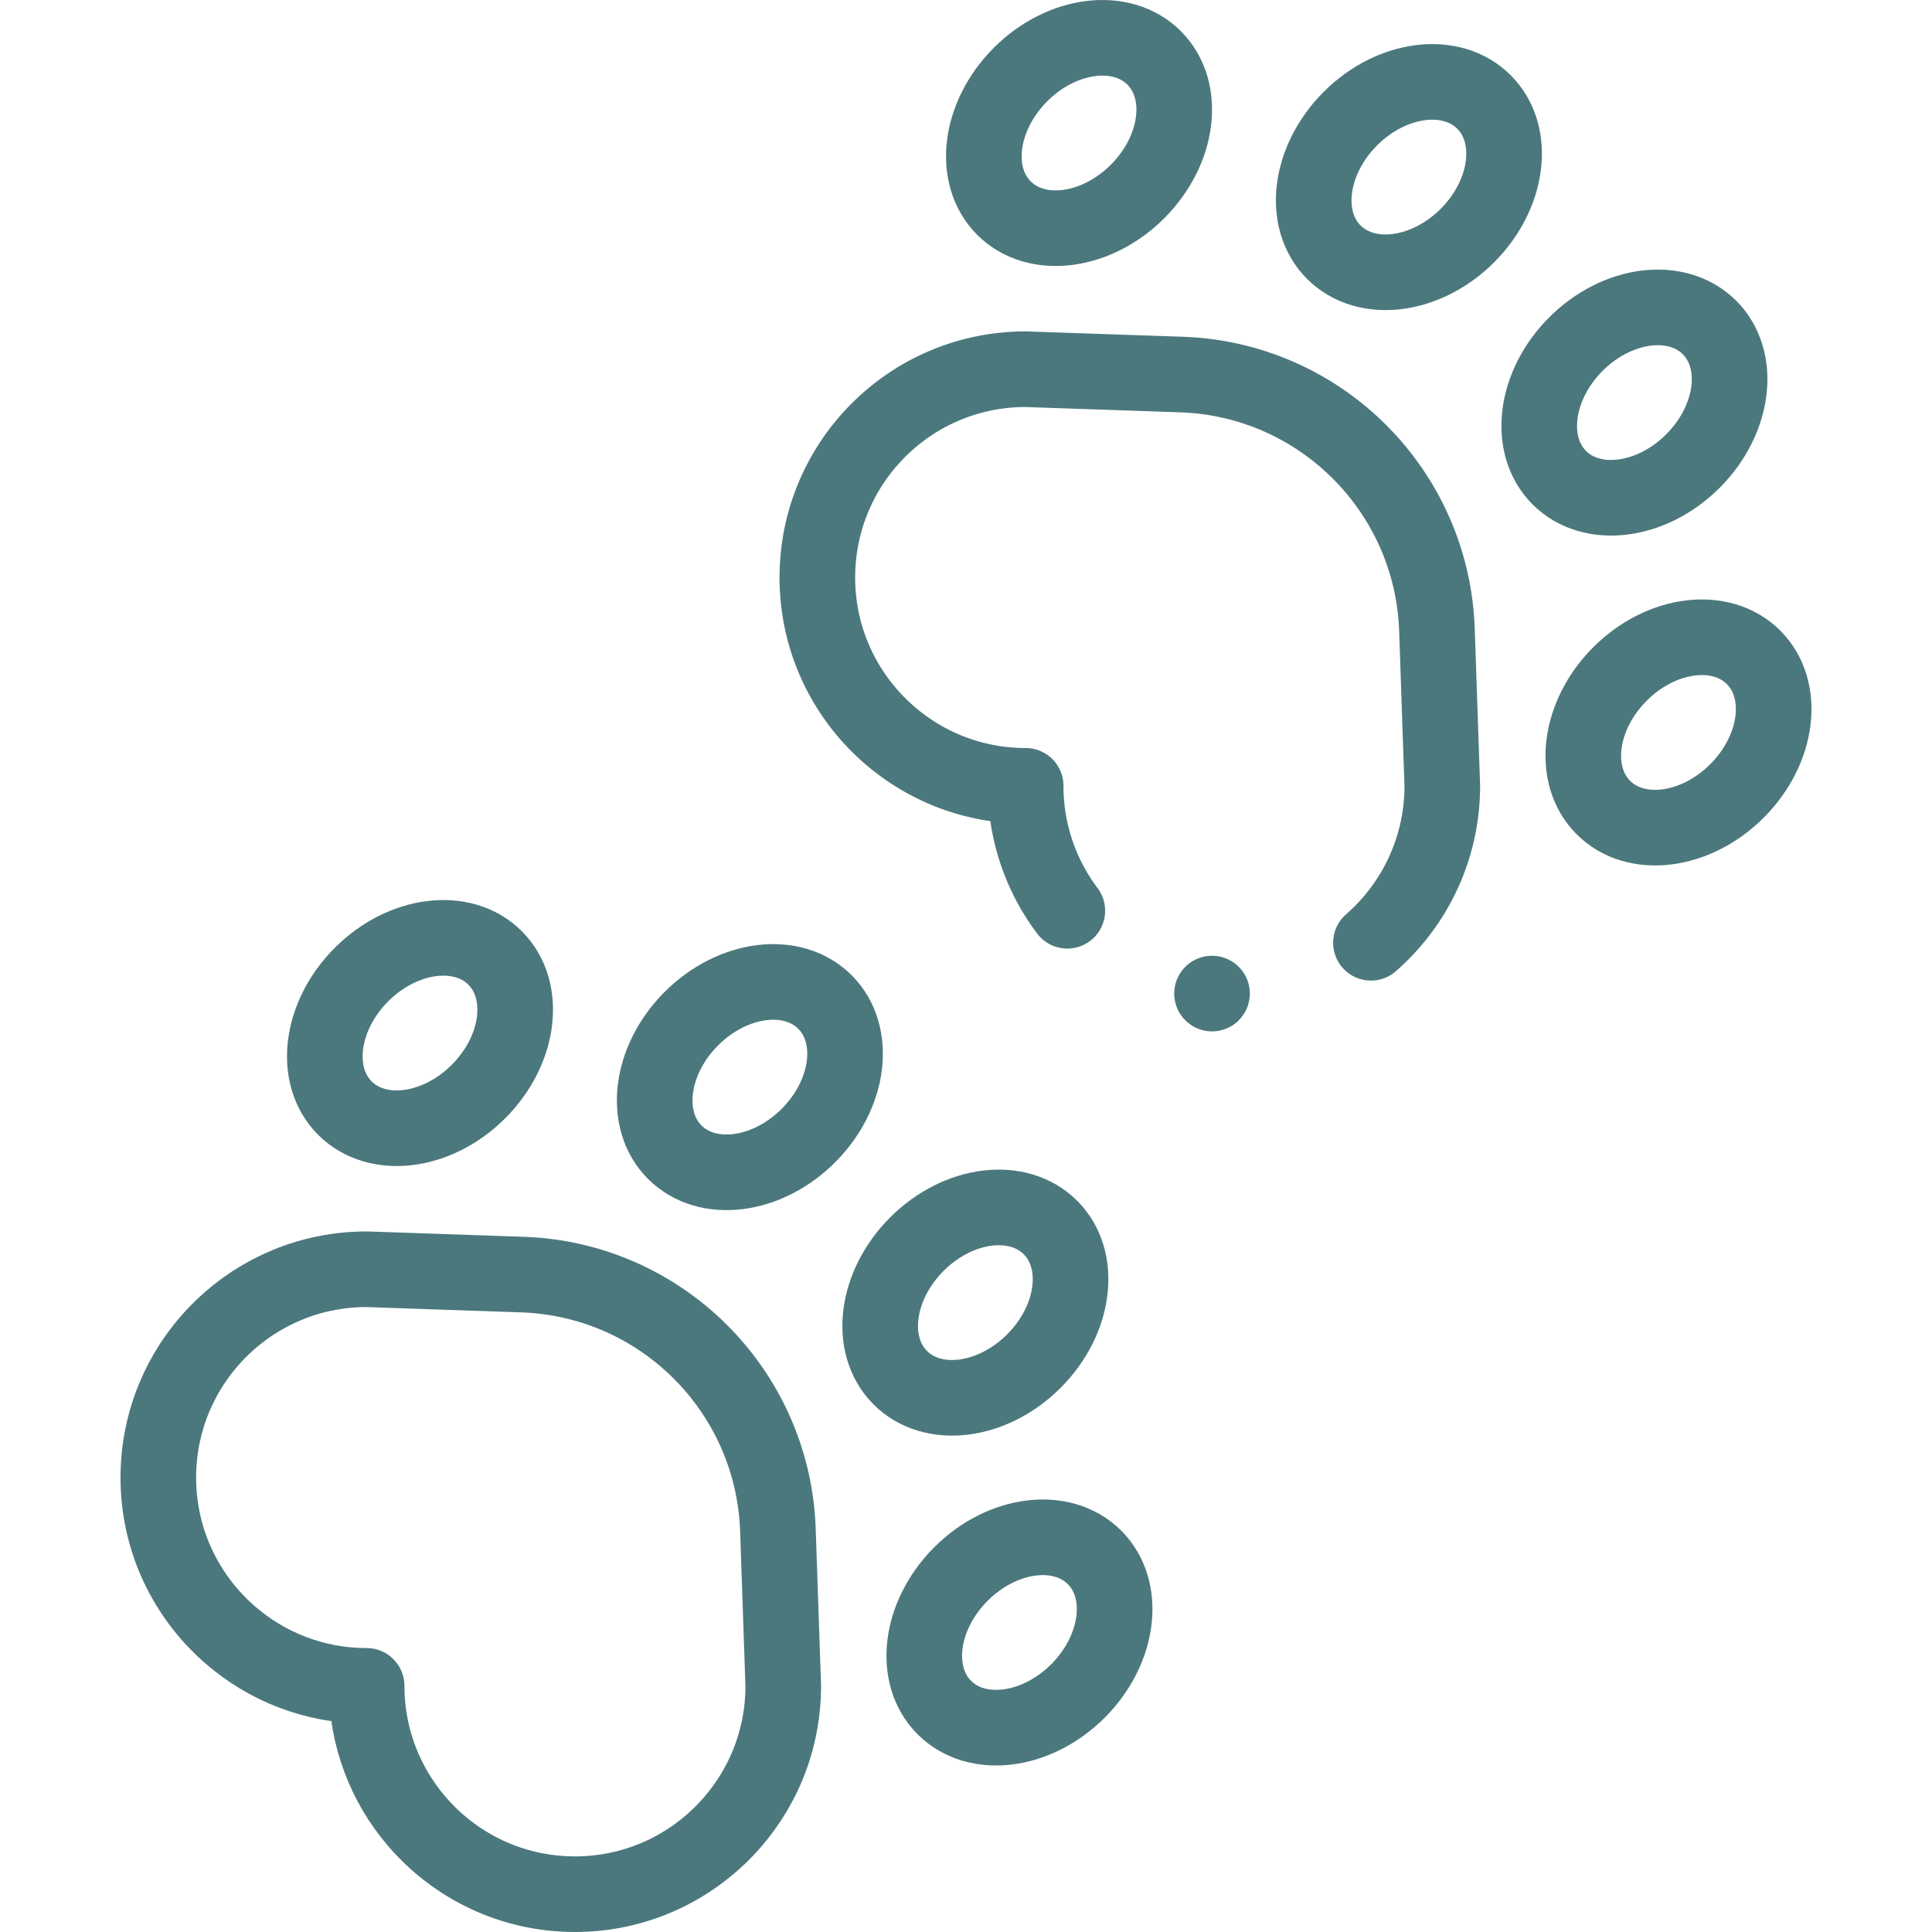
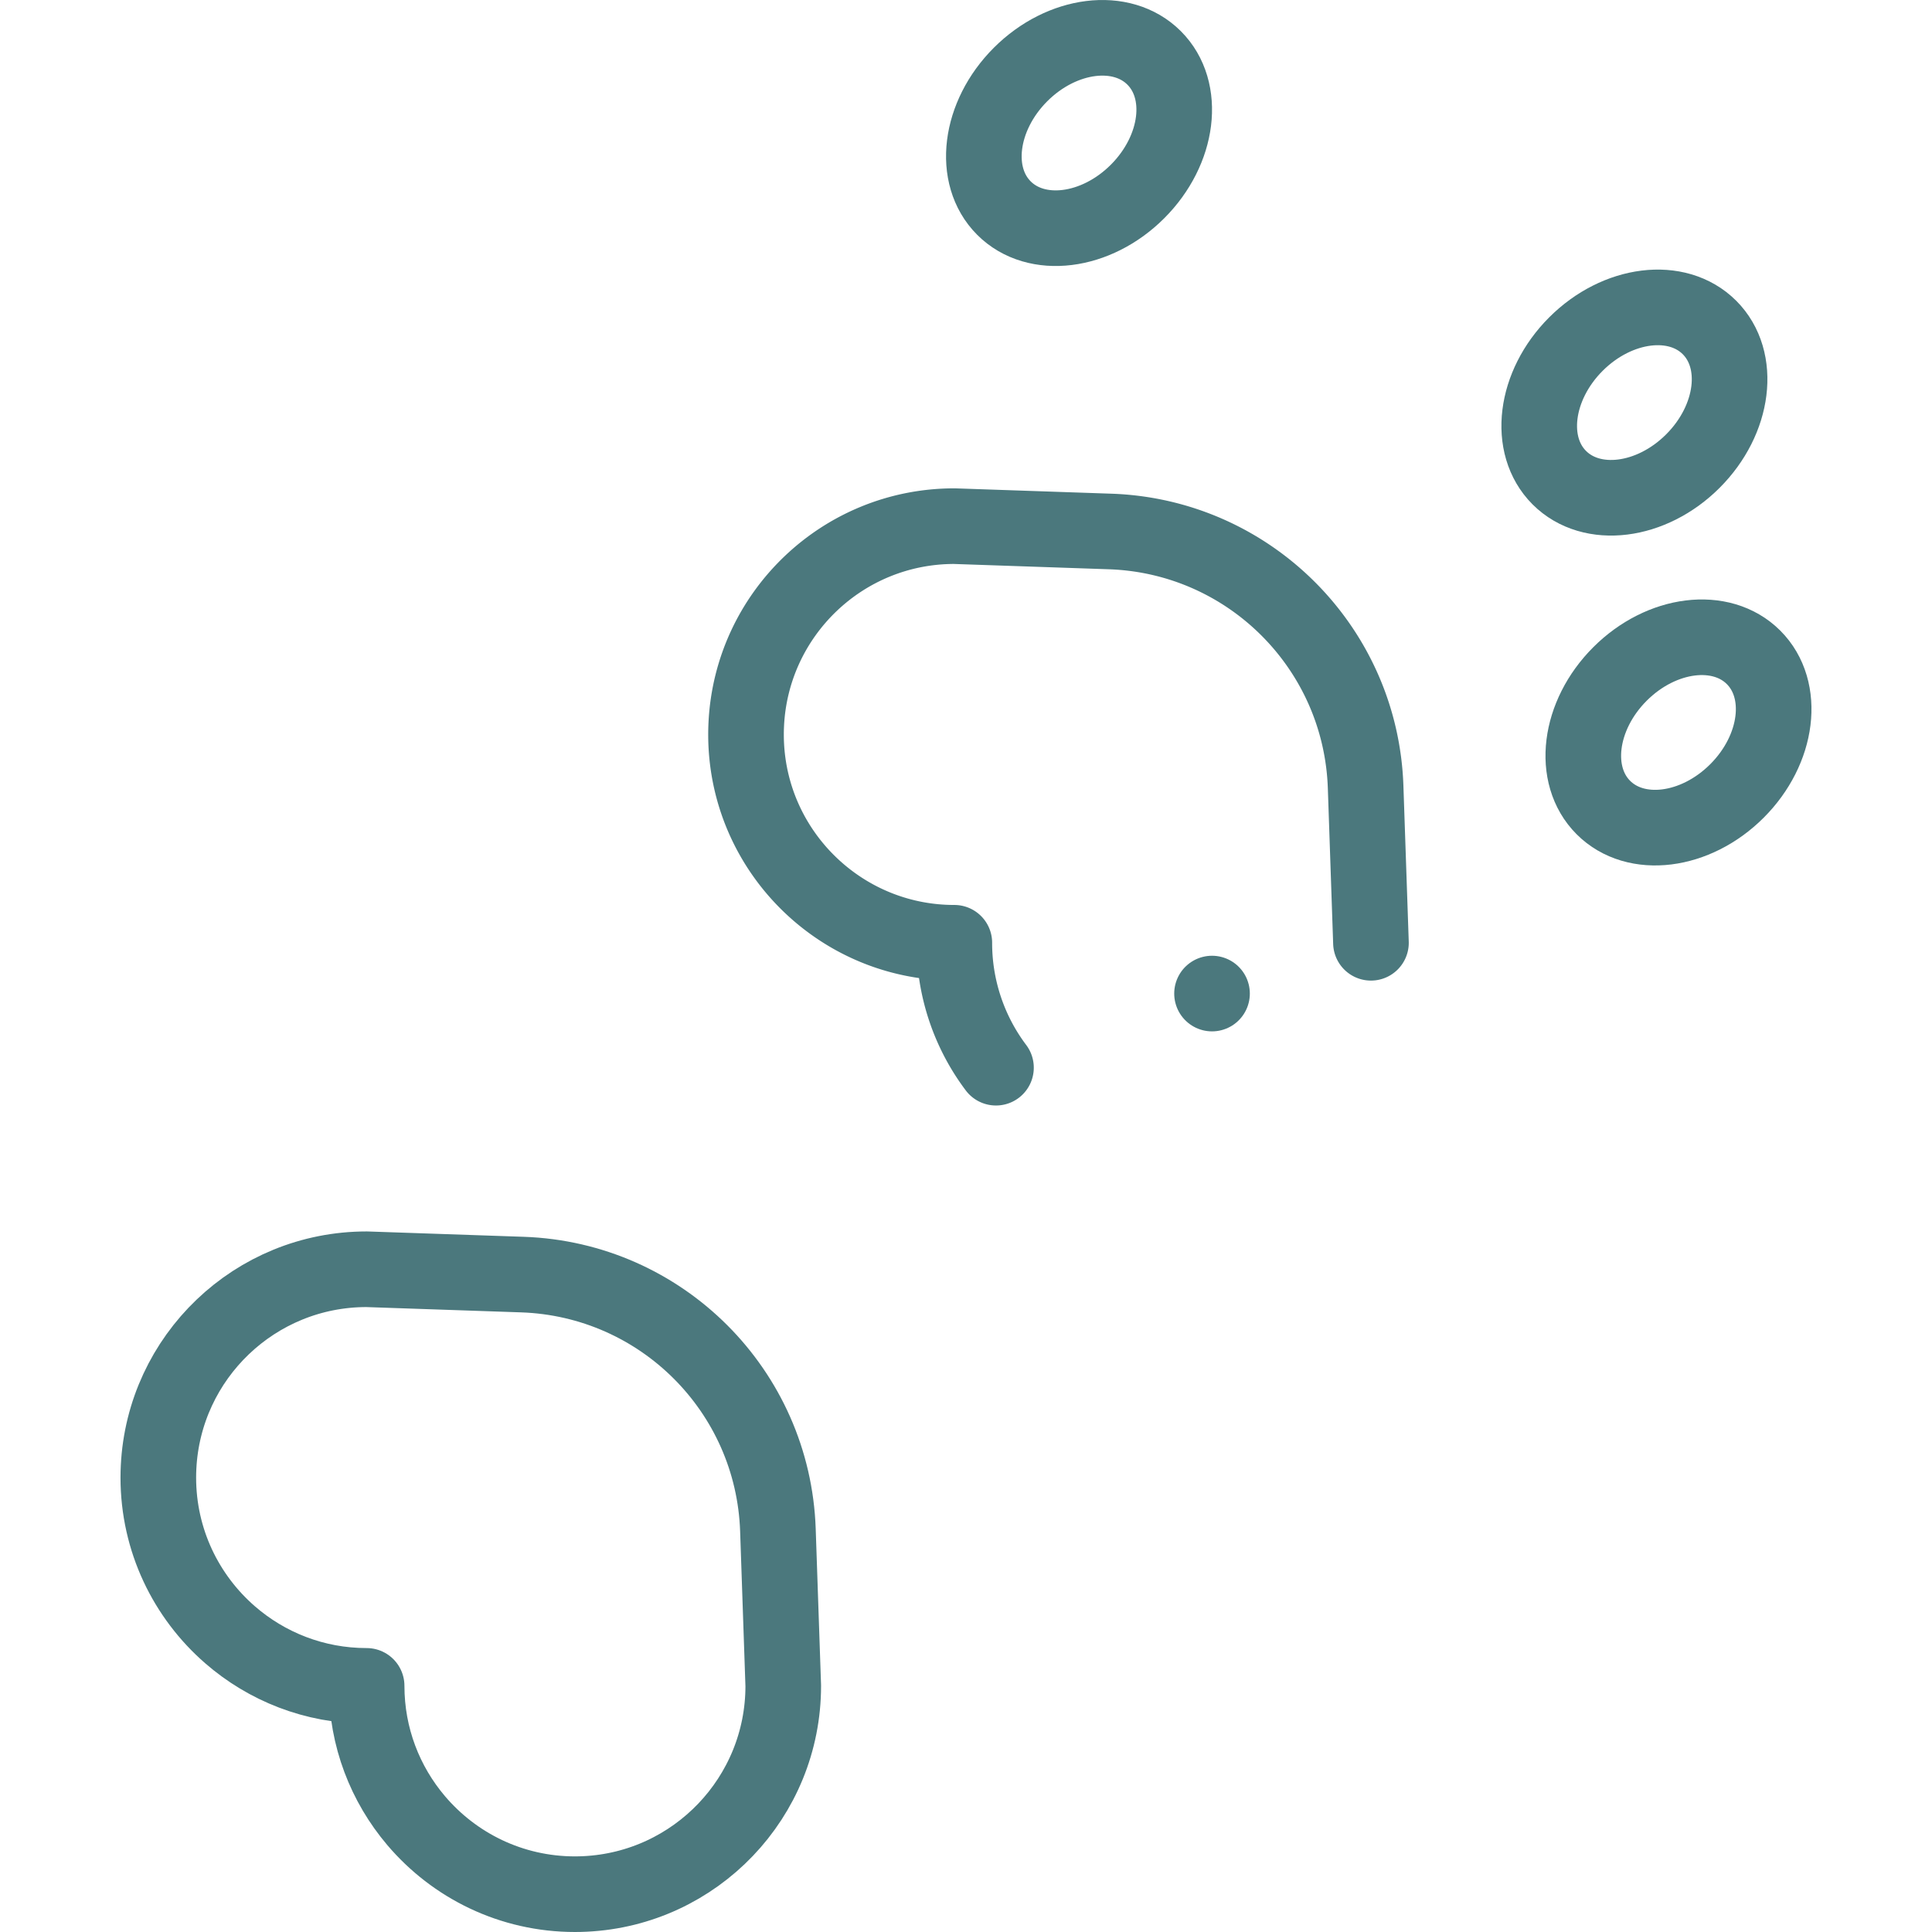
<svg xmlns="http://www.w3.org/2000/svg" version="1.1" width="512" height="512" x="0" y="0" viewBox="0 0 511 511" style="enable-background:new 0 0 512 512" xml:space="preserve" class="">
  <g>
-     <path d="M362.607 249.357c11.563-10.099 18.868-24.951 18.868-41.509l-1.411-41.21c-1.259-36.786-30.788-66.315-67.574-67.574l-41.21-1.411c-29.521 0-53.616 23.218-55.029 52.389a55.3 55.3 0 0 0-.068 2.708h0c0 16.599 7.35 31.471 18.961 41.572 9.675 8.417 22.305 13.525 36.136 13.525a54.823 54.823 0 0 0 11.016 33.039" style="stroke-width:20;stroke-linecap:round;stroke-linejoin:round;stroke-miterlimit:10;" fill="none" stroke="#4b787d" stroke-width="20" stroke-linecap="round" stroke-linejoin="round" stroke-miterlimit="10" data-original="#000000" class="" opacity="1" />
-     <ellipse cx="372.648" cy="46.835" rx="28.088" ry="21.879" style="stroke-width:20;stroke-linecap:round;stroke-linejoin:round;stroke-miterlimit:10;" transform="rotate(-45.001 372.65 46.84)" fill="none" stroke="#4b787d" stroke-width="20" stroke-linecap="round" stroke-linejoin="round" stroke-miterlimit="10" data-original="#000000" class="" opacity="1" />
+     <path d="M362.607 249.357l-1.411-41.21c-1.259-36.786-30.788-66.315-67.574-67.574l-41.21-1.411c-29.521 0-53.616 23.218-55.029 52.389a55.3 55.3 0 0 0-.068 2.708h0c0 16.599 7.35 31.471 18.961 41.572 9.675 8.417 22.305 13.525 36.136 13.525a54.823 54.823 0 0 0 11.016 33.039" style="stroke-width:20;stroke-linecap:round;stroke-linejoin:round;stroke-miterlimit:10;" fill="none" stroke="#4b787d" stroke-width="20" stroke-linecap="round" stroke-linejoin="round" stroke-miterlimit="10" data-original="#000000" class="" opacity="1" />
    <ellipse cx="432.292" cy="106.479" rx="28.088" ry="21.879" style="stroke-width:20;stroke-linecap:round;stroke-linejoin:round;stroke-miterlimit:10;" transform="rotate(-45.001 432.293 106.484)" fill="none" stroke="#4b787d" stroke-width="20" stroke-linecap="round" stroke-linejoin="round" stroke-miterlimit="10" data-original="#000000" class="" opacity="1" />
    <ellipse cx="285.399" cy="35.177" rx="28.088" ry="21.879" style="stroke-width:20;stroke-linecap:round;stroke-linejoin:round;stroke-miterlimit:10;" transform="rotate(-45.001 285.4 35.18)" fill="none" stroke="#4b787d" stroke-width="20" stroke-linecap="round" stroke-linejoin="round" stroke-miterlimit="10" data-original="#000000" class="" opacity="1" />
    <ellipse cx="443.95" cy="193.728" rx="28.088" ry="21.879" style="stroke-width:20;stroke-linecap:round;stroke-linejoin:round;stroke-miterlimit:10;" transform="rotate(-45.001 443.95 193.734)" fill="none" stroke="#4b787d" stroke-width="20" stroke-linecap="round" stroke-linejoin="round" stroke-miterlimit="10" data-original="#000000" class="" opacity="1" />
    <path d="M205.754 404.693c-1.259-36.786-30.788-66.315-67.574-67.574l-41.21-1.411c-29.521 0-53.616 23.218-55.029 52.389-.044.897-.068 1.8-.068 2.708h0c0 16.599 7.35 31.471 18.961 41.572 9.675 8.417 22.305 13.525 36.136 13.525 0 13.582 4.924 26.007 13.071 35.612C120.148 493.43 135.22 501 152.068 501h0c.908 0 1.811-.025 2.708-.068 29.171-1.413 52.389-25.508 52.389-55.029l-1.411-41.21z" style="stroke-width:20;stroke-linecap:round;stroke-linejoin:round;stroke-miterlimit:10;" fill="none" stroke="#4b787d" stroke-width="20" stroke-linecap="round" stroke-linejoin="round" stroke-miterlimit="10" data-original="#000000" class="" opacity="1" />
-     <ellipse cx="198.339" cy="284.891" rx="28.088" ry="21.879" style="stroke-width:20;stroke-linecap:round;stroke-linejoin:round;stroke-miterlimit:10;" transform="rotate(-45.001 198.337 284.894)" fill="none" stroke="#4b787d" stroke-width="20" stroke-linecap="round" stroke-linejoin="round" stroke-miterlimit="10" data-original="#000000" class="" opacity="1" />
-     <ellipse cx="257.983" cy="344.534" rx="28.088" ry="21.879" style="stroke-width:20;stroke-linecap:round;stroke-linejoin:round;stroke-miterlimit:10;" transform="rotate(-45.001 257.98 344.539)" fill="none" stroke="#4b787d" stroke-width="20" stroke-linecap="round" stroke-linejoin="round" stroke-miterlimit="10" data-original="#000000" class="" opacity="1" />
-     <ellipse cx="111.09" cy="273.233" rx="28.088" ry="21.879" style="stroke-width:20;stroke-linecap:round;stroke-linejoin:round;stroke-miterlimit:10;" transform="rotate(-45.001 111.087 273.235)" fill="none" stroke="#4b787d" stroke-width="20" stroke-linecap="round" stroke-linejoin="round" stroke-miterlimit="10" data-original="#000000" class="" opacity="1" />
-     <ellipse cx="269.641" cy="431.783" rx="28.088" ry="21.879" style="stroke-width:20;stroke-linecap:round;stroke-linejoin:round;stroke-miterlimit:10;" transform="rotate(-45.001 269.637 431.789)" fill="none" stroke="#4b787d" stroke-width="20" stroke-linecap="round" stroke-linejoin="round" stroke-miterlimit="10" data-original="#000000" class="" opacity="1" />
    <path d="M320.572 262.79h0" style="stroke-width:20;stroke-linecap:round;stroke-linejoin:round;stroke-miterlimit:10;" fill="none" stroke="#4b787d" stroke-width="20" stroke-linecap="round" stroke-linejoin="round" stroke-miterlimit="10" data-original="#000000" class="" opacity="1" />
  </g>
</svg>